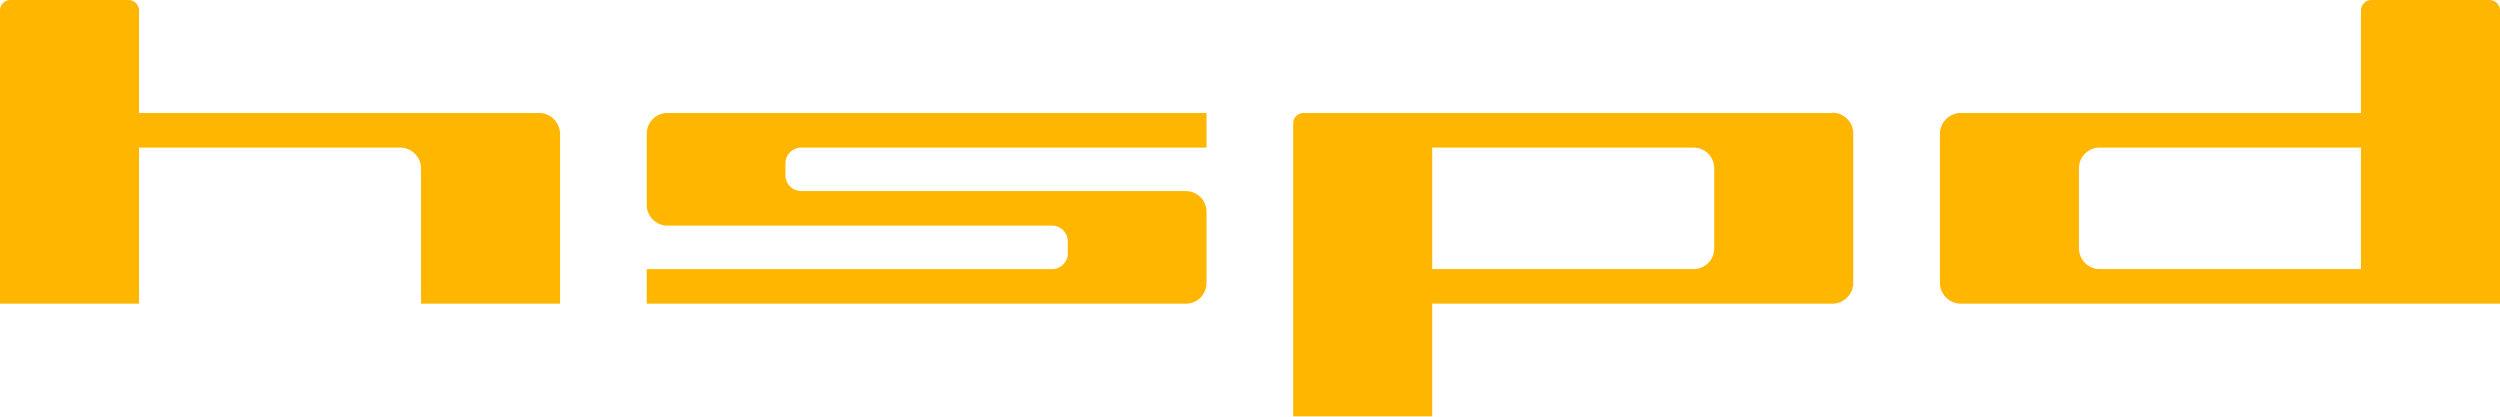
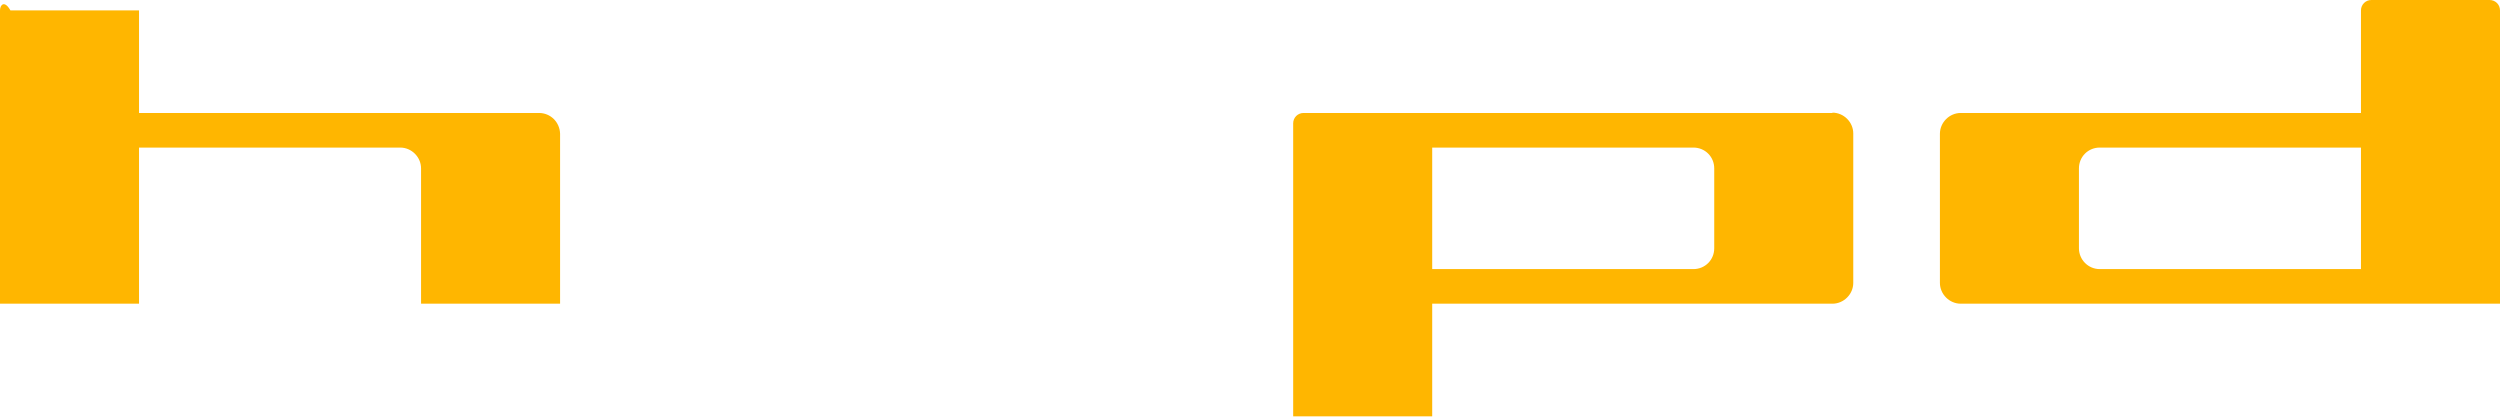
<svg xmlns="http://www.w3.org/2000/svg" width="144" height="24" viewBox="0 0 144 24" fill="none">
  <g clip-path="url(#clip0_2004_172)">
-     <path fill-rule="evenodd" clip-rule="evenodd" d="M31.044 6.507H8.008V0.6C8.008 0.265 7.726 0 7.408 0H0.6C0.265 0 0 0.265 0 0.6V17.493H8.008V8.5H23.053C23.706 8.5 24.253 9.046 24.253 9.699V17.493H32.261V7.706C32.243 7.036 31.714 6.507 31.044 6.507Z" fill="#FFB600" />
-     <path fill-rule="evenodd" clip-rule="evenodd" d="M69.495 16.294C69.495 16.964 68.966 17.493 68.296 17.493H37.252V15.501H60.606C61.099 15.501 61.505 15.095 61.505 14.601V13.896C61.505 13.402 61.099 12.996 60.606 12.996H38.452C37.782 12.996 37.252 12.467 37.252 11.797V7.706C37.252 7.036 37.782 6.507 38.452 6.507H69.495V8.5H46.142C45.648 8.5 45.242 8.905 45.242 9.399V10.104C45.242 10.598 45.648 11.004 46.142 11.004H68.296C68.966 11.004 69.495 11.533 69.495 12.203V16.294Z" fill="#FFB600" />
+     <path fill-rule="evenodd" clip-rule="evenodd" d="M31.044 6.507H8.008V0.6H0.6C0.265 0 0 0.265 0 0.6V17.493H8.008V8.5H23.053C23.706 8.5 24.253 9.046 24.253 9.699V17.493H32.261V7.706C32.243 7.036 31.714 6.507 31.044 6.507Z" fill="#FFB600" />
    <path fill-rule="evenodd" clip-rule="evenodd" d="M105.548 6.489C106.201 6.489 106.748 7.036 106.748 7.688V16.294C106.748 16.946 106.201 17.493 105.548 17.493H82.495V23.982H74.487V7.106C74.487 6.771 74.752 6.507 75.087 6.507H105.548V6.489ZM97.54 8.5H82.495V15.5H97.54C98.211 15.5 98.74 14.971 98.74 14.301V9.699C98.74 9.029 98.211 8.5 97.54 8.5Z" fill="#FFB600" />
    <path fill-rule="evenodd" clip-rule="evenodd" d="M112.939 17.493C112.286 17.493 111.739 16.946 111.739 16.294V7.706C111.739 7.054 112.286 6.507 112.939 6.507H135.992V0.6C135.992 0.265 136.257 0 136.592 0H143.4C143.735 0 144 0.265 144 0.6V17.493H112.939ZM120.947 15.5H135.992V8.5H120.947C120.276 8.5 119.747 9.029 119.747 9.699V14.301C119.747 14.954 120.276 15.5 120.947 15.5Z" fill="#FFB600" />
  </g>
  <defs>
    <clipPath id="clip0_2004_172">
      <rect width="144" height="24" fill="white" />
    </clipPath>
  </defs>
</svg>